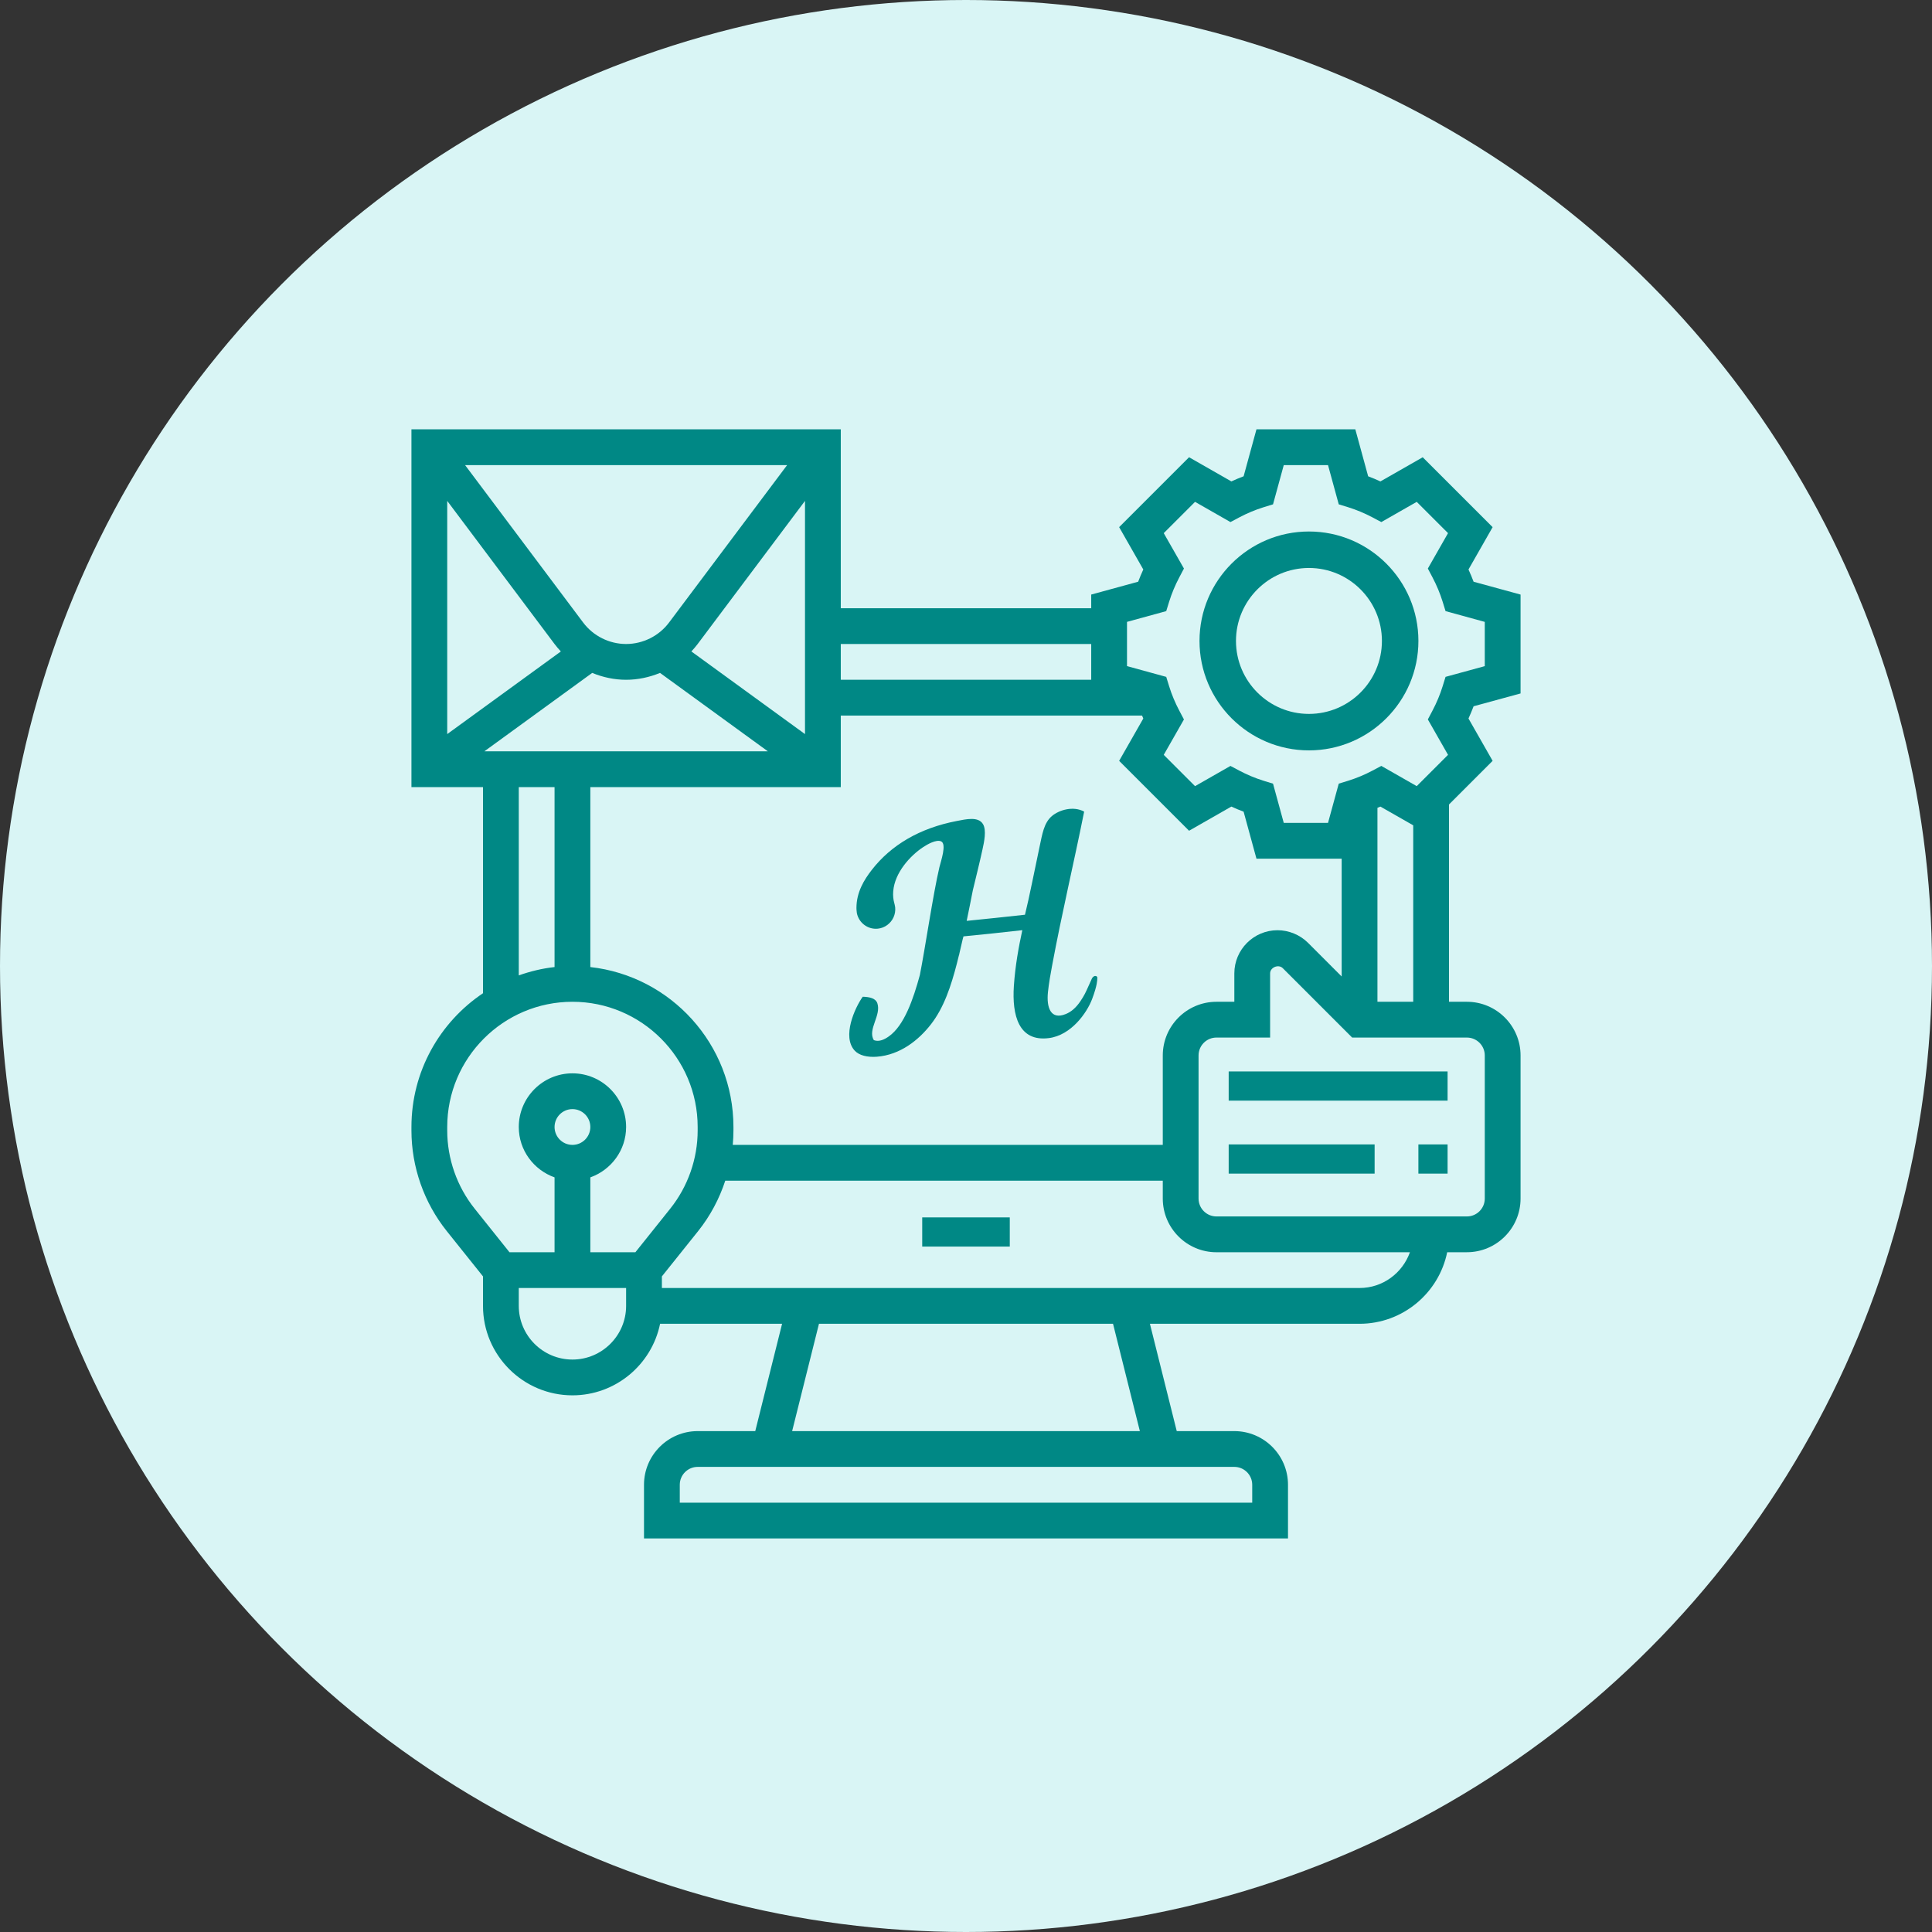
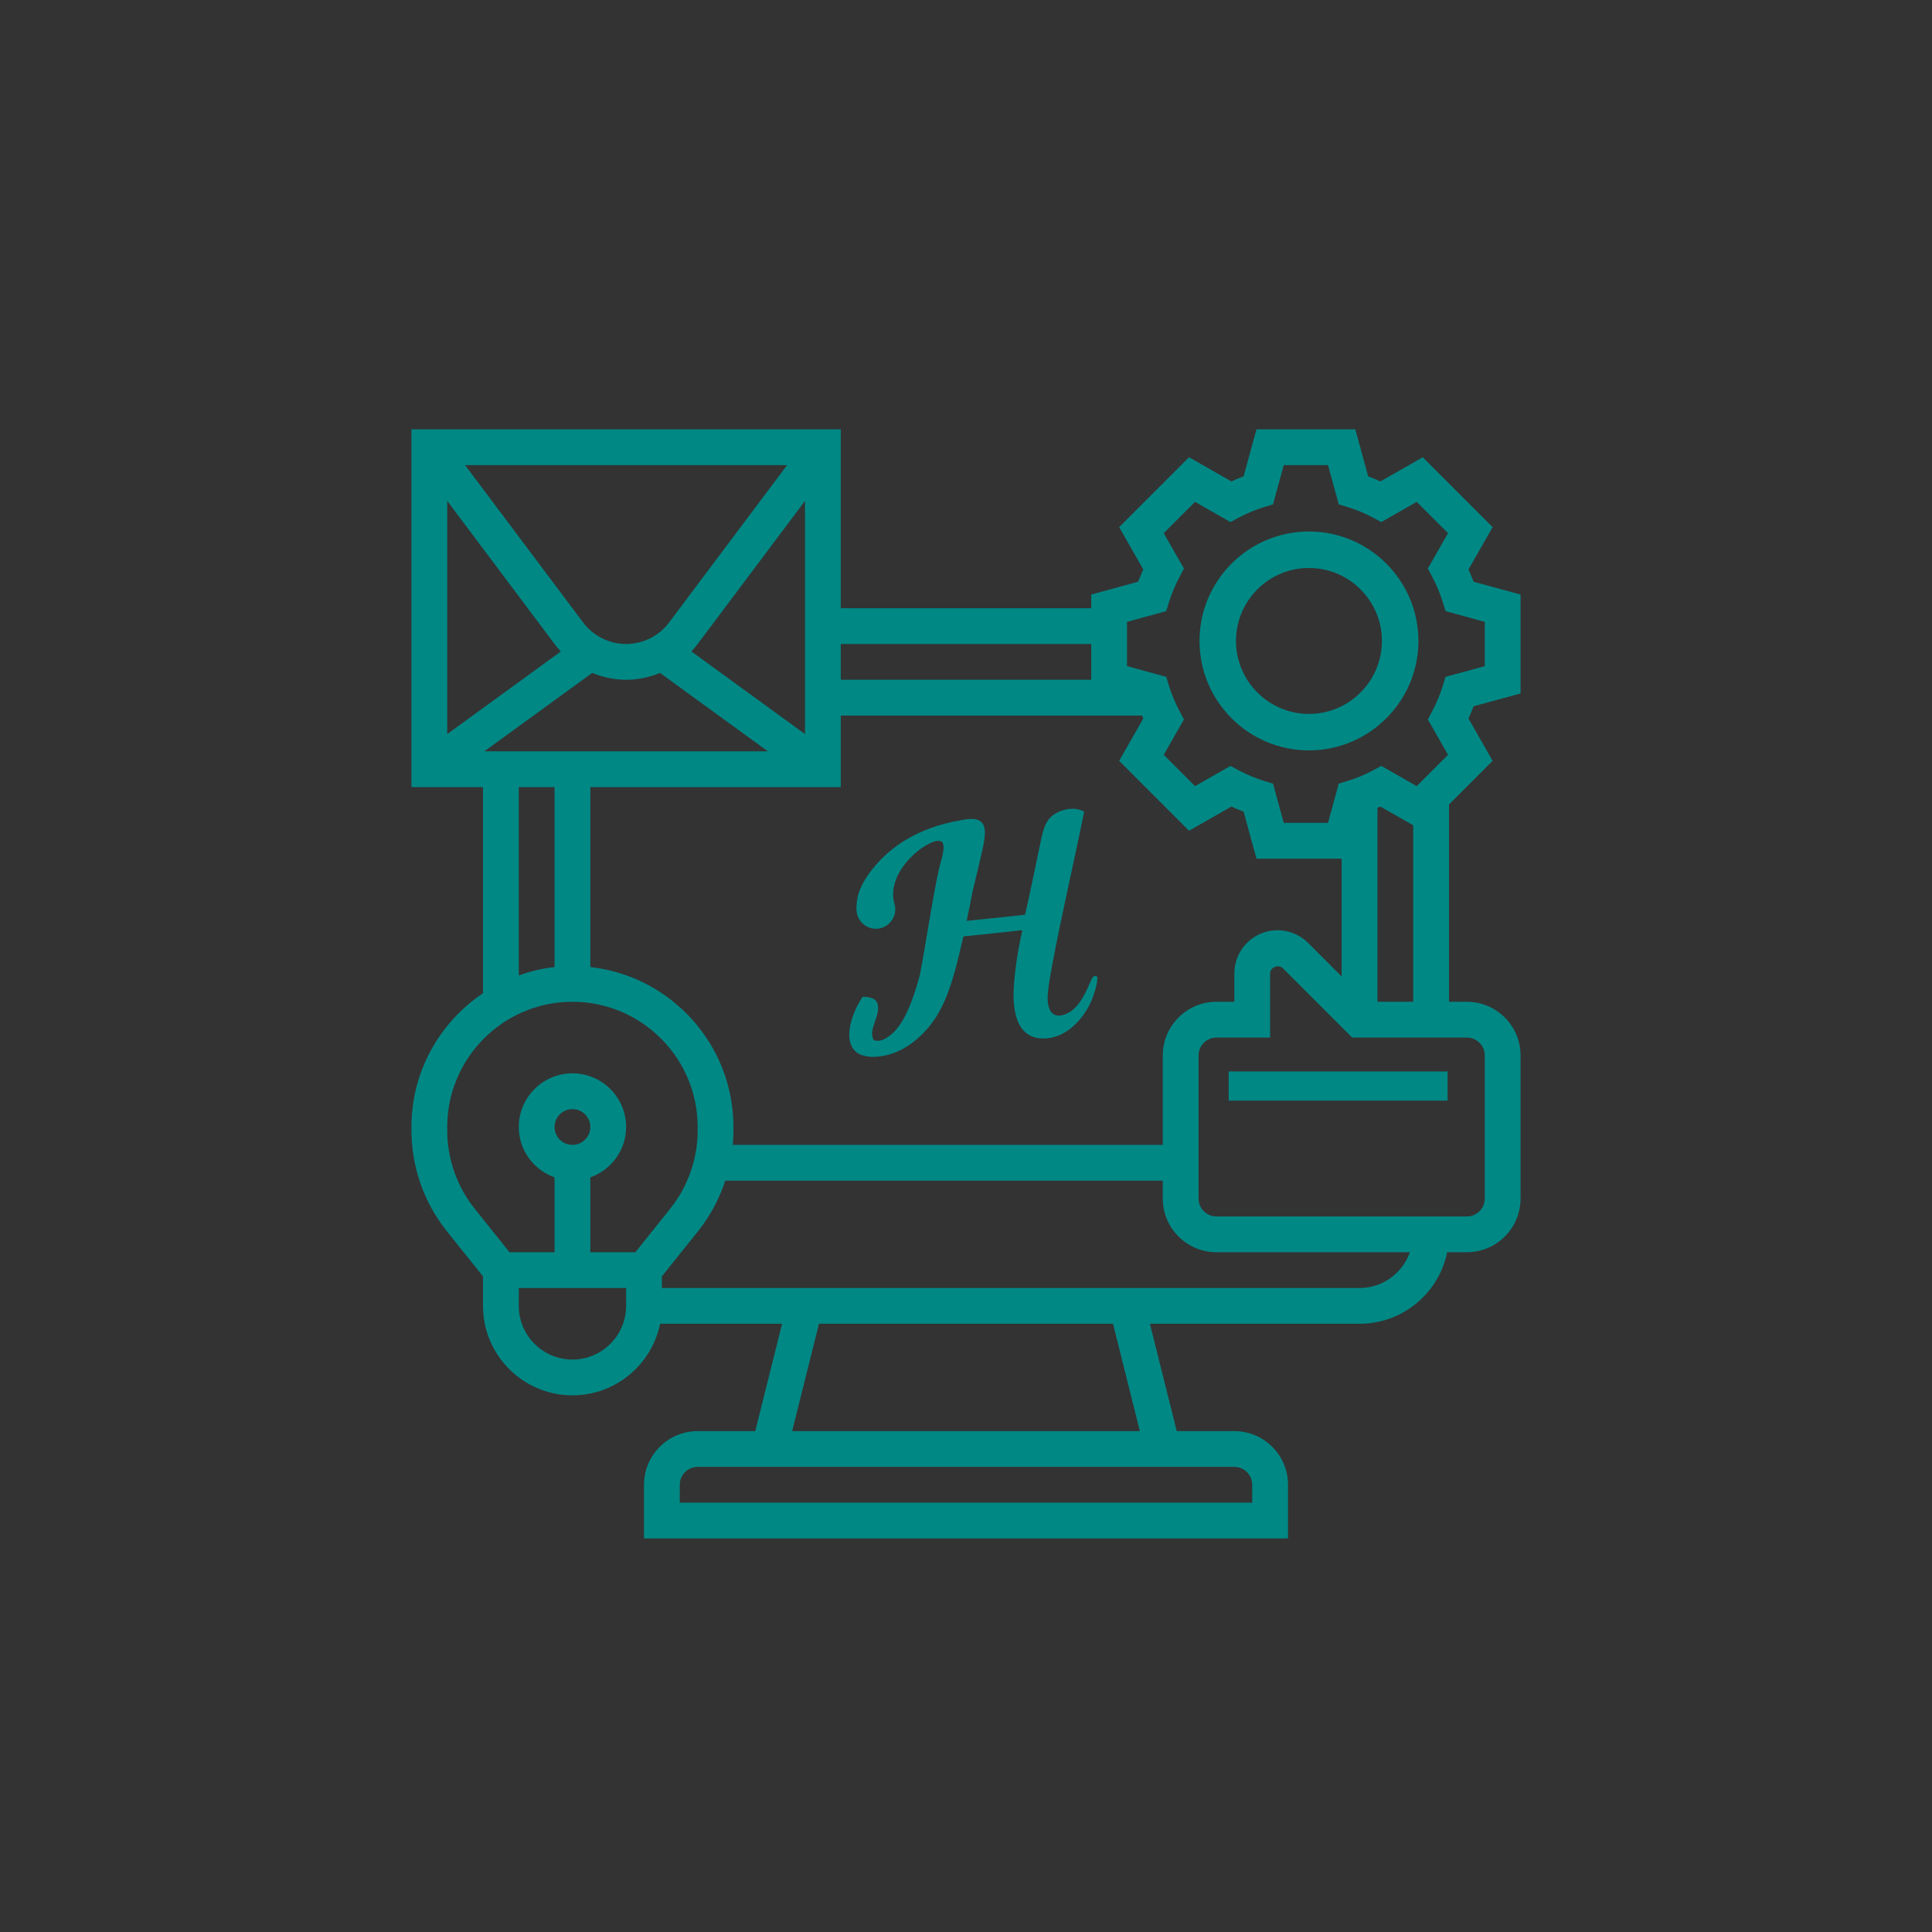
<svg xmlns="http://www.w3.org/2000/svg" width="108" height="108" viewBox="0 0 108 108" fill="none">
  <rect x="0" y="0" width="108" height="108" fill="#333333" stroke="none" />
-   <circle cx="54" cy="54" r="54" fill="#D9F5F5" />
  <path fill-rule="evenodd" clip-rule="evenodd" d="M61.339 54.723C61.341 54.669 61.348 54.643 61.33 54.609C61.299 54.552 61.216 54.543 61.159 54.574C61.102 54.604 61.057 54.657 61.031 54.716C60.909 54.984 60.822 55.182 60.747 55.345C60.746 55.346 60.746 55.349 60.744 55.351C60.715 55.418 60.681 55.486 60.646 55.553C60.646 55.555 60.644 55.556 60.643 55.558C60.608 55.626 60.57 55.692 60.532 55.756C60.53 55.759 60.529 55.761 60.527 55.764C60.526 55.766 60.525 55.767 60.524 55.768C60.476 55.849 60.426 55.925 60.38 55.992C60.149 56.325 59.893 56.557 59.582 56.684C58.728 57.036 58.492 56.313 58.581 55.459C58.633 54.955 58.73 54.425 58.816 53.963C59.362 51.037 60.027 48.254 60.605 45.37C60.006 45.042 59.216 45.268 58.803 45.617C58.35 46 58.262 46.642 58.106 47.364C57.849 48.562 57.546 50.134 57.297 51.134C56.217 51.254 55.13 51.368 54.038 51.477C54.158 50.904 54.271 50.334 54.382 49.767C54.564 49.008 54.758 48.239 54.923 47.479C55.012 47.074 55.156 46.41 54.949 46.067C54.684 45.628 53.995 45.796 53.484 45.894C51.402 46.294 49.815 47.242 48.742 48.617C48.299 49.184 47.874 49.88 47.876 50.763C47.876 50.783 47.88 50.929 47.899 51.043C48.008 51.587 48.512 51.97 49.072 51.913C49.266 51.893 49.443 51.822 49.591 51.714C49.593 51.714 49.595 51.713 49.597 51.71C49.9 51.489 50.081 51.118 50.041 50.717C50.033 50.638 49.992 50.487 49.992 50.486C49.935 50.286 49.912 50.064 49.932 49.822C50.014 48.777 50.881 47.837 51.594 47.362C51.858 47.186 52.333 46.923 52.6 47.029C52.945 47.164 52.584 48.174 52.512 48.483C52.155 50.008 51.718 53.004 51.421 54.503C51.053 55.855 50.545 57.332 49.686 57.935C49.46 58.095 49.149 58.261 48.847 58.144C48.484 57.549 49.279 56.758 49.043 56.078C48.949 55.809 48.625 55.728 48.227 55.718C47.787 56.333 47.056 57.949 47.778 58.73C48.027 59 48.483 59.111 49.012 59.072C50.321 58.974 51.355 58.138 52.033 57.269C52.768 56.329 53.166 55.116 53.49 53.861C53.529 53.708 53.566 53.554 53.604 53.402C53.605 53.402 53.607 53.402 53.609 53.403C53.619 53.352 53.63 53.303 53.641 53.253C53.699 53.009 53.756 52.765 53.811 52.521C53.827 52.461 53.842 52.402 53.859 52.344C54.962 52.235 56.061 52.122 57.148 51.997C56.94 52.959 56.753 53.978 56.676 55.115C56.566 56.751 56.94 58.248 58.635 58.03C59.876 57.871 60.758 56.624 61.05 55.847C61.343 55.071 61.336 54.776 61.339 54.723Z" fill="#008885" />
-   <path d="M51.553 68.053H56.447V69.684H51.553V68.053Z" fill="#008885" />
  <path d="M85 38.764V33.237L82.375 32.519C82.289 32.29 82.194 32.062 82.089 31.835L83.439 29.468L79.531 25.561L77.166 26.912C76.94 26.808 76.711 26.712 76.481 26.626L75.763 24H70.237L69.519 26.625C69.289 26.711 69.06 26.807 68.834 26.911L66.469 25.56L62.561 29.467L63.911 31.834C63.807 32.061 63.711 32.289 63.625 32.518L61 33.236V34H47V24H23V44H27V55.522C24.59 57.138 23 59.886 23 63V63.193C23 65.229 23.7 67.225 24.972 68.816L27 71.351V73C27 75.757 29.243 78 32 78C34.414 78 36.434 76.279 36.899 74H43.719L42.219 80H39C37.346 80 36 81.346 36 83V86H72V83C72 81.346 70.654 80 69 80H65.781L64.281 74H76C78.414 74 80.434 72.279 80.899 70H82C83.654 70 85 68.654 85 67V59C85 57.346 83.654 56 82 56H81V44.971L83.439 42.532L82.089 40.165C82.193 39.938 82.289 39.71 82.375 39.481L85 38.764ZM75 54.586L73.121 52.706C72.671 52.258 72.049 52 71.414 52C70.083 52 69 53.083 69 54.414V56H68C66.346 56 65 57.346 65 59V64H40.962C40.986 63.732 41 63.463 41 63.193V63C41 58.375 37.493 54.558 33 54.059V44H47V40H63.842C63.866 40.055 63.886 40.11 63.911 40.165L62.561 42.532L66.469 46.439L68.834 45.088C69.06 45.192 69.289 45.288 69.519 45.374L70.237 48H75V54.586ZM45 41.036L38.648 36.416C38.772 36.284 38.89 36.146 39 36L45 28V41.036ZM37.4 34.8C36.837 35.552 35.939 36 35 36C34.061 36 33.163 35.552 32.6 34.801L25.999 26H44L37.4 34.8ZM31 36.001C31.11 36.147 31.228 36.285 31.352 36.417L25 41.036V28L31 36.001ZM33.104 37.616C33.7 37.861 34.343 38 35 38C35.657 38 36.299 37.861 36.896 37.616L42.925 42H27.075L33.104 37.616ZM61 36V38H47V36H61ZM29 44H31V54.059C30.306 54.136 29.638 54.299 29 54.525V44ZM26.534 67.566C25.545 66.33 25 64.776 25 63.193V63C25 59.141 28.14 56 32 56C35.86 56 39 59.141 39 63V63.193C39 64.776 38.455 66.33 37.466 67.566L35.52 70H33V65.816C34.161 65.402 35 64.302 35 63C35 61.346 33.654 60 32 60C30.346 60 29 61.346 29 63C29 64.302 29.839 65.402 31 65.816V70H28.48L26.534 67.566ZM31 63C31 62.448 31.449 62 32 62C32.551 62 33 62.448 33 63C33 63.552 32.551 64 32 64C31.449 64 31 63.552 31 63ZM32 76C30.346 76 29 74.654 29 73V72H35V73C35 74.654 33.654 76 32 76ZM70 83V84H38V83C38 82.448 38.449 82 39 82H69C69.551 82 70 82.448 70 83ZM63.719 80H44.281L45.781 74H62.219L63.719 80ZM76 72H37V71.351L39.028 68.817C39.702 67.974 40.21 67.016 40.543 66.001H65V67.001C65 68.655 66.346 70.001 68 70.001H78.816C78.402 71.161 77.302 72 76 72ZM83 59V67C83 67.552 82.551 68 82 68H68C67.449 68 67 67.552 67 67V59C67 58.448 67.449 58 68 58H71V54.414C71 54.077 71.467 53.883 71.707 54.121L75.586 58H82C82.551 58 83 58.448 83 59ZM77 56V45.158C77.055 45.134 77.111 45.114 77.166 45.089L79 46.136V56H77ZM80.807 37.837L80.645 38.361C80.503 38.82 80.311 39.282 80.073 39.732L79.817 40.217L80.946 42.196L79.196 43.945L77.217 42.815L76.731 43.073C76.286 43.309 75.825 43.502 75.362 43.645L74.837 43.806L74.237 46H71.763L71.163 43.807L70.638 43.646C70.175 43.502 69.714 43.31 69.269 43.074L68.783 42.816L66.804 43.946L65.054 42.197L66.183 40.218L65.927 39.733C65.689 39.283 65.497 38.821 65.355 38.362L65.193 37.838L63 37.236V34.763L65.193 34.162L65.355 33.638C65.497 33.179 65.689 32.717 65.927 32.267L66.183 31.782L65.054 29.803L66.804 28.054L68.783 29.184L69.269 28.926C69.714 28.69 70.175 28.497 70.638 28.354L71.163 28.193L71.763 26H74.237L74.837 28.193L75.362 28.354C75.825 28.498 76.286 28.69 76.731 28.926L77.217 29.184L79.196 28.054L80.946 29.803L79.817 31.782L80.073 32.267C80.311 32.717 80.503 33.179 80.645 33.638L80.807 34.162L83 34.764V37.237L80.807 37.837Z" fill="#008885" />
  <path d="M73.171 29.711C69.797 29.711 67.053 32.455 67.053 35.829C67.053 39.203 69.797 41.947 73.171 41.947C76.545 41.947 79.29 39.203 79.29 35.829C79.29 32.455 76.545 29.711 73.171 29.711ZM73.171 39.908C70.921 39.908 69.092 38.079 69.092 35.829C69.092 33.58 70.921 31.75 73.171 31.75C75.421 31.75 77.25 33.58 77.25 35.829C77.25 38.079 75.421 39.908 73.171 39.908Z" fill="#008885" />
-   <path d="M68.684 63.974H76.842V65.606H68.684V63.974Z" fill="#008885" />
-   <path d="M79.289 63.974H80.921V65.606H79.289V63.974Z" fill="#008885" />
  <path d="M68.684 59.895H80.921V61.526H68.684V59.895Z" fill="#008885" />
</svg>